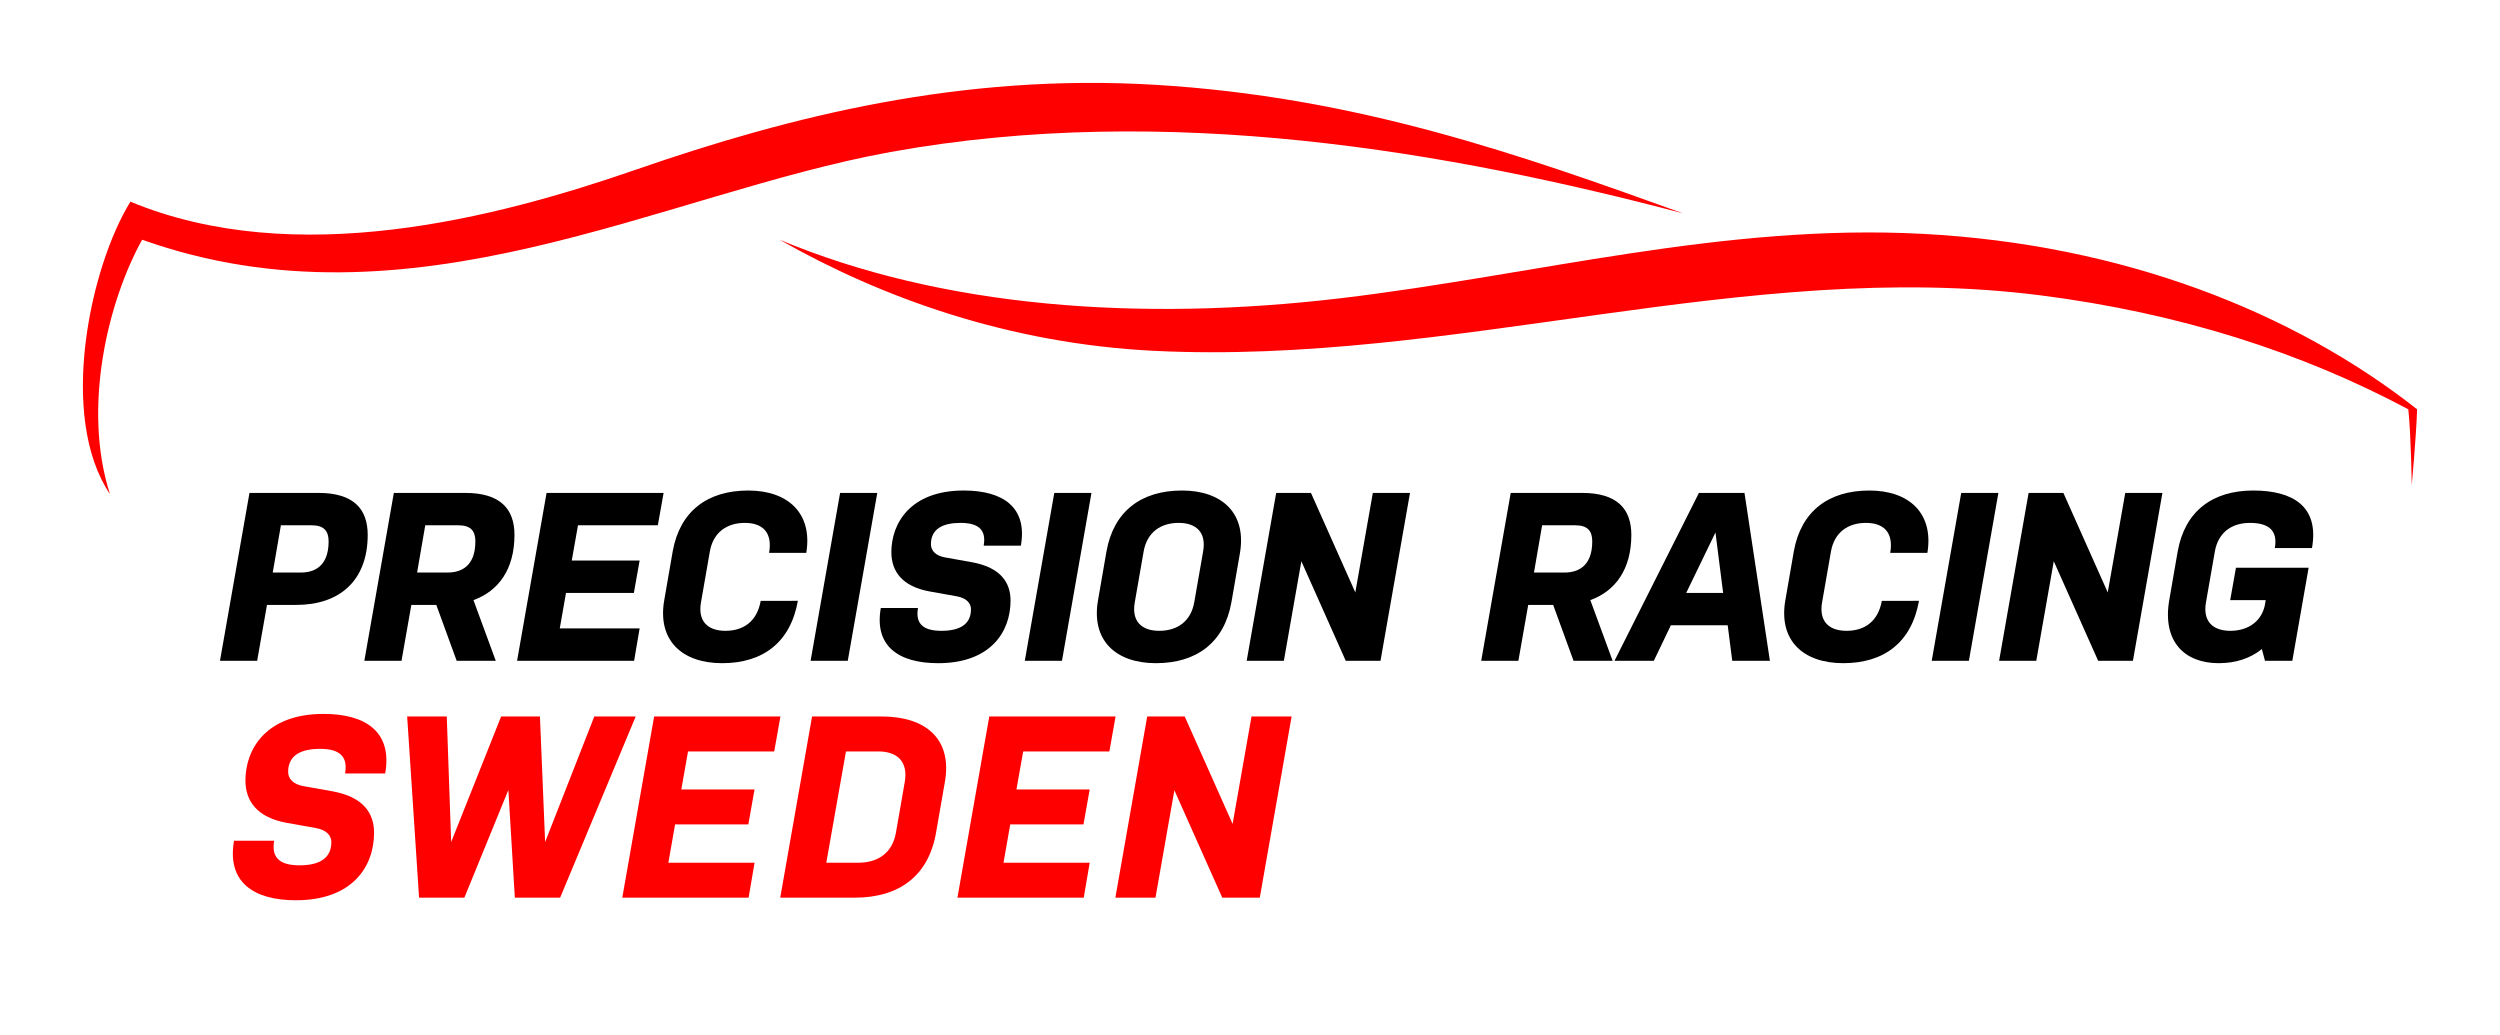
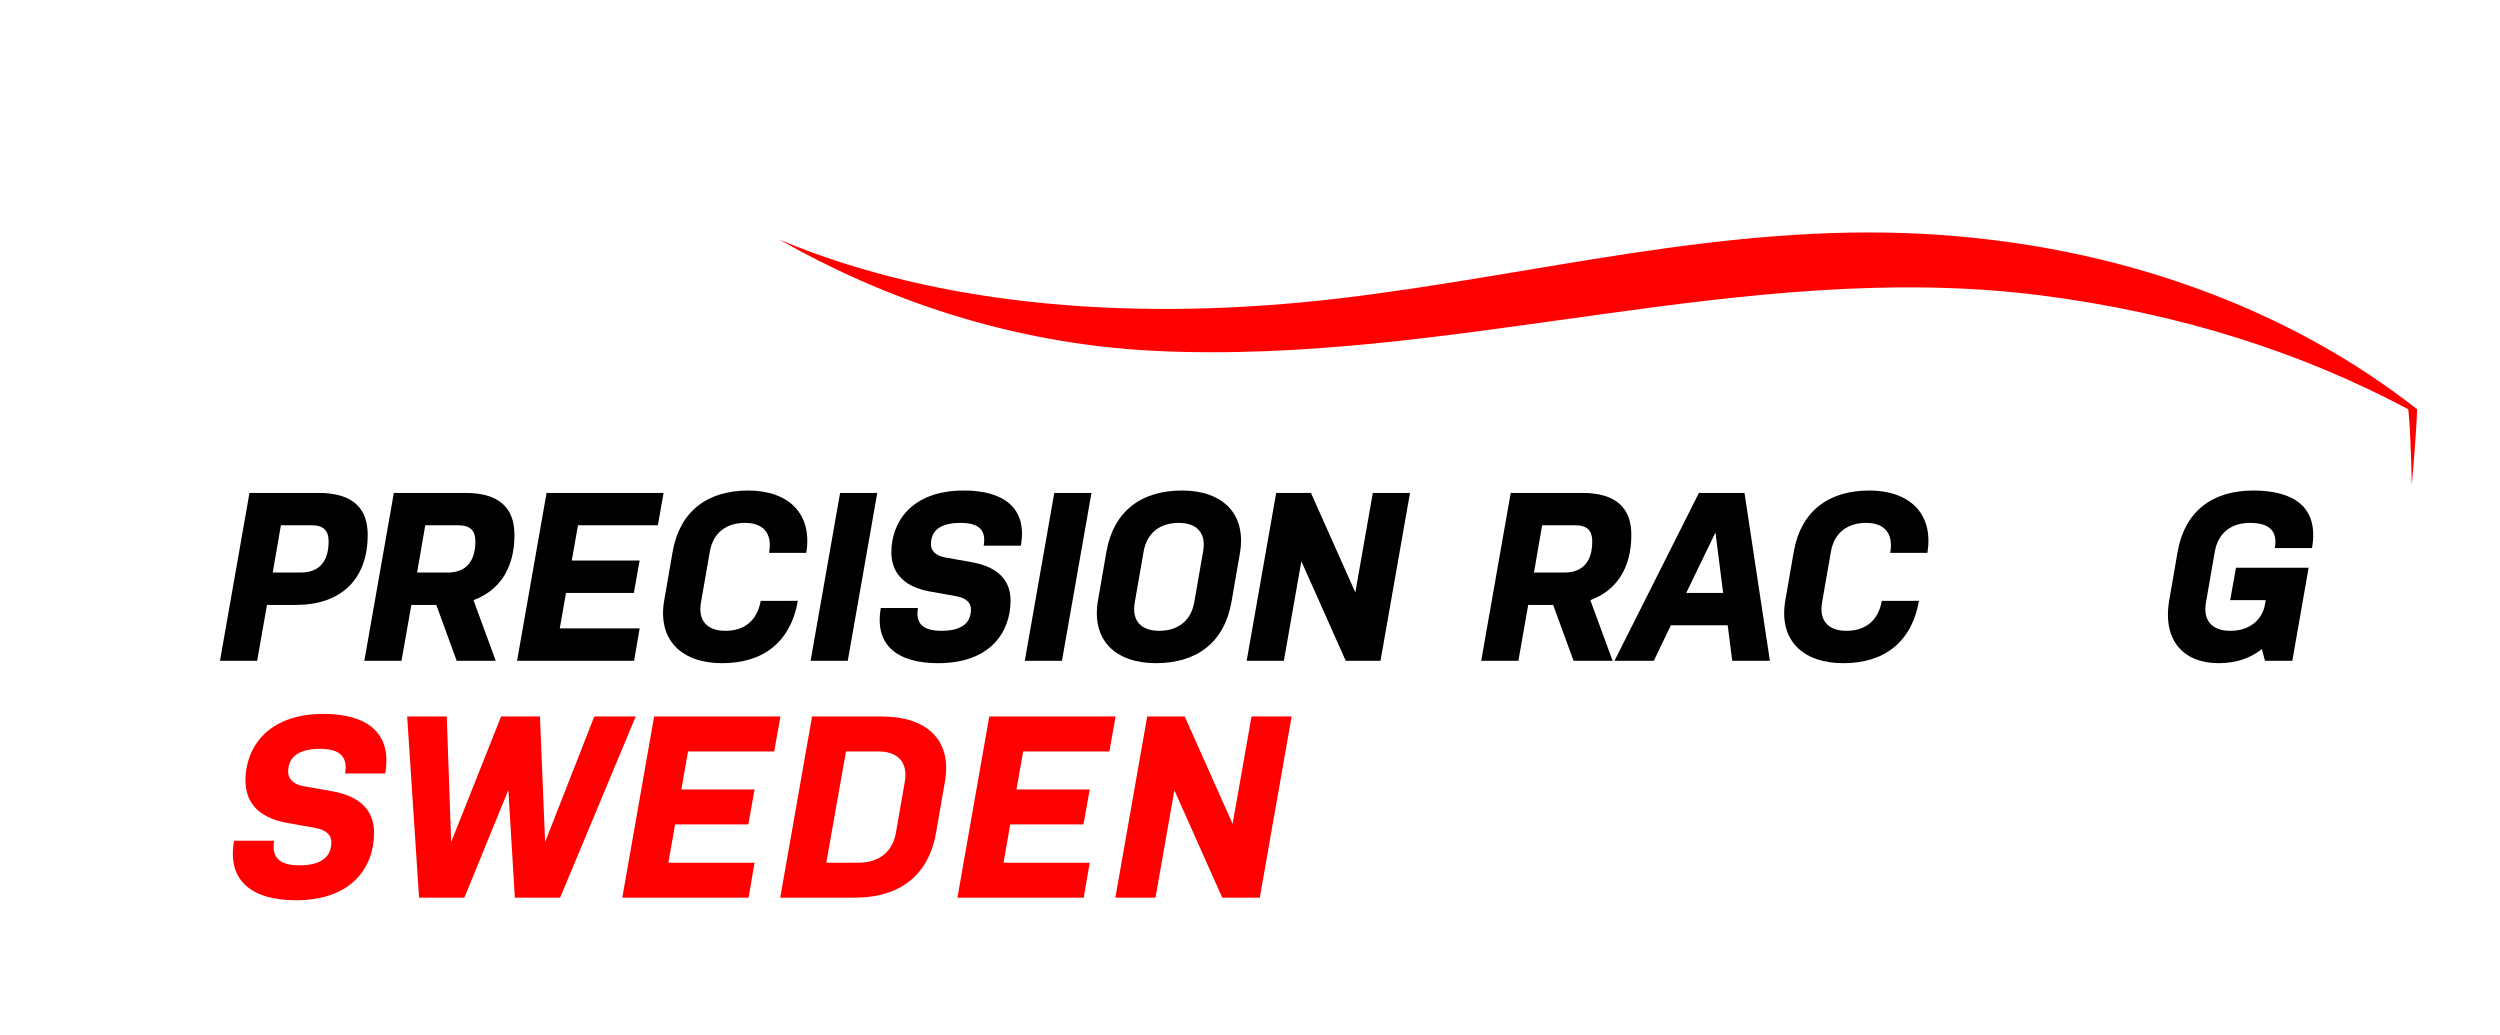
<svg xmlns="http://www.w3.org/2000/svg" version="1.1" x="0px" y="0px" viewBox="0 0 854.844 353.877" enable-background="new 0 0 854.844 353.877" xml:space="preserve">
  <g id="Layer_1">
-     <path fill-rule="evenodd" clip-rule="evenodd" fill="#FF0000" d="M44.596,68.966c-13.675,22.073-24.882,73.399-6.999,99.988   c-9.563-29.818-0.573-66.089,10.999-86.989c92.122,32.812,177.692-15.812,255.968-29.997   c94.658-17.153,191.071-0.075,270.966,20.997c-55.578-20.032-111.57-39.917-180.978-43.995   c-65.7-3.859-123.987,10.633-176.977,28.997C169.221,74.724,100.971,92.296,44.596,68.966z" />
    <path fill-rule="evenodd" clip-rule="evenodd" fill="#FF0000" d="M266.569,81.965c35.015,19.937,78.456,35.527,127.983,37.995   c102.275,5.096,202.435-31.757,302.962-18.998c47.735,6.059,89.476,19.526,125.984,38.995c0.958,9.472,1.17,25.997,1.17,25.997   s1.555-16.939,1.83-25.997c-42.341-33.335-100.644-56.36-168.979-59.993c-68.116-3.62-132.611,14.105-198.975,21.997   C389.934,110.122,322.095,105.225,266.569,81.965z" />
  </g>
  <g id="Layer_2">
    <g>
      <path d="M85.306,168.546h23.616c11.89,0,16.81,5.412,16.81,14.35c0,15.908-9.922,23.944-24.354,23.944H91.292l-3.362,19.106H75.22    L85.306,168.546z M93.26,195.77h9.676c4.264,0,9.43-1.887,9.43-10.66c0-3.608-1.64-5.494-5.822-5.494H96.048L93.26,195.77z" />
      <path d="M134.669,168.546h24.436c11.89,0,16.811,5.412,16.811,14.35c0,11.727-5.412,19.189-14.022,22.305l7.626,20.746h-13.366    l-6.97-19.106h-8.528l-3.362,19.106h-12.71L134.669,168.546z M142.623,195.77h10.496c4.264,0,9.43-1.887,9.43-10.66    c0-3.608-1.64-5.494-5.822-5.494h-11.316L142.623,195.77z" />
      <path d="M186.893,168.546h40.017l-1.968,11.07h-27.306l-2.132,12.054h23.206l-1.968,11.07h-23.206l-2.132,12.136h27.306    l-1.886,11.07h-40.016L186.893,168.546z" />
      <path d="M272.822,205.446c-2.542,14.268-11.972,21.32-25.913,21.32c-13.776,0-22.222-7.872-19.762-21.648l2.87-16.564    c2.46-13.775,11.89-20.828,25.831-20.828c13.776,0,22.058,7.954,19.844,21.32h-12.711c1.23-6.97-2.214-10.25-8.282-10.25    c-6.232,0-10.824,3.28-11.972,9.758l-3.034,17.385c-1.148,6.478,2.296,9.758,8.364,9.758c6.232,0,10.824-3.28,12.054-10.25    H272.822z" />
      <path d="M287.261,168.546h12.71l-10.086,57.4h-12.71L287.261,168.546z" />
      <path d="M327.096,203.888l-9.184-1.64c-9.512-1.722-13.12-6.97-13.12-13.448c0-9.84,6.478-21.074,24.764-21.074    c13.612,0,21.812,5.904,19.516,18.86h-12.71c0.984-5.658-2.05-7.79-7.954-7.79c-5.904,0-10.086,1.968-10.086,7.298    c0,2.132,1.558,3.936,4.838,4.51l9.184,1.641c10.004,1.804,13.202,7.134,13.202,13.12c0,10.824-6.97,21.402-24.764,21.402    c-13.612,0-21.895-5.904-19.598-18.86h12.71c-0.984,5.658,2.132,7.79,8.036,7.79c5.904,0,10.086-1.968,10.086-7.38    C332.016,206.267,330.458,204.462,327.096,203.888z" />
      <path d="M360.502,168.546h12.71l-10.086,57.4h-12.71L360.502,168.546z" />
      <path d="M421.068,205.938c-2.46,13.775-11.89,20.828-25.831,20.828c-13.776,0-22.222-7.872-19.762-21.648l2.87-16.564    c2.46-13.775,11.89-20.828,25.831-20.828c13.776,0,22.222,7.872,19.762,21.648L421.068,205.938z M411.392,188.554    c1.148-6.477-2.296-9.758-8.364-9.758c-6.232,0-10.824,3.28-11.972,9.758l-3.034,17.385c-1.148,6.478,2.296,9.758,8.364,9.758    c6.232,0,10.824-3.28,11.972-9.758L411.392,188.554z" />
      <path d="M444.986,191.916L439,225.946h-12.71l10.086-57.4h11.89l15.171,34.03l5.985-34.03h12.711l-10.087,57.4h-11.89    L444.986,191.916z" />
      <path d="M516.57,168.546h24.435c11.891,0,16.811,5.412,16.811,14.35c0,11.727-5.412,19.189-14.023,22.305l7.626,20.746h-13.366    l-6.97-19.106h-8.528l-3.361,19.106h-12.711L516.57,168.546z M524.523,195.77h10.496c4.265,0,9.431-1.887,9.431-10.66    c0-3.608-1.64-5.494-5.822-5.494h-11.316L524.523,195.77z" />
      <path d="M605.195,225.946h-12.874l-1.558-12.136h-19.435l-5.822,12.136h-13.448l28.864-57.4h15.58L605.195,225.946z     M576.577,202.74h12.628l-2.624-20.664L576.577,202.74z" />
      <path d="M656.174,205.446c-2.542,14.268-11.973,21.32-25.912,21.32c-13.776,0-22.223-7.872-19.763-21.648l2.87-16.564    c2.46-13.775,11.891-20.828,25.83-20.828c13.776,0,22.059,7.954,19.845,21.32h-12.71c1.229-6.97-2.215-10.25-8.282-10.25    c-6.232,0-10.824,3.28-11.973,9.758l-3.034,17.385c-1.147,6.478,2.297,9.758,8.364,9.758c6.232,0,10.824-3.28,12.055-10.25    H656.174z" />
-       <path d="M670.614,168.546h12.71l-10.086,57.4h-12.711L670.614,168.546z" />
-       <path d="M702.265,191.916l-5.985,34.03h-12.711l10.087-57.4h11.89l15.17,34.03l5.986-34.03h12.71l-10.086,57.4h-11.891    L702.265,191.916z" />
      <path d="M774.564,206.267l0.164-1.066h-12.137l1.969-11.07h24.846l-5.576,31.816h-9.348l-1.066-4.018    c-3.936,3.197-8.938,4.838-14.76,4.838c-11.727,0-19.352-7.462-16.893-21.648l2.87-16.564c2.46-13.775,11.891-20.828,25.83-20.828    c13.448,0,22.633,5.33,20.091,19.681h-12.71c1.148-6.314-2.461-8.61-8.528-8.61c-6.232,0-10.824,3.28-11.973,9.758l-3.033,17.385    c-1.148,6.478,2.296,9.758,8.363,9.758C768.988,215.696,773.662,212.17,774.564,206.267z" />
    </g>
    <g>
      <path fill="#FF0000" d="M107.995,283.14l-9.912-1.77c-10.267-1.858-14.16-7.523-14.16-14.514c0-10.62,6.991-22.745,26.728-22.745    c14.69,0,23.541,6.372,21.062,20.355h-13.718c1.062-6.106-2.212-8.407-8.584-8.407c-6.372,0-10.886,2.124-10.886,7.876    c0,2.301,1.682,4.248,5.222,4.868l9.912,1.77c10.797,1.947,14.248,7.7,14.248,14.16c0,11.683-7.522,23.099-26.727,23.099    c-14.691,0-23.629-6.372-21.152-20.355h13.718c-1.062,6.107,2.301,8.408,8.674,8.408c6.371,0,10.885-2.124,10.885-7.965    C113.305,285.706,111.623,283.759,107.995,283.14z" />
      <path fill="#FF0000" d="M139.226,244.995h13.54l1.505,42.924l17.081-42.924h13.274l1.77,42.924l16.816-42.924h14.16    l-25.843,61.951h-15.487l-2.213-36.816l-15.045,36.816h-15.488L139.226,244.995z" />
      <path fill="#FF0000" d="M223.671,244.995h43.188l-2.124,11.948h-29.471l-2.301,13.01h25.046l-2.124,11.947H230.84l-2.301,13.099    h29.471l-2.035,11.947h-43.189L223.671,244.995z" />
      <path fill="#FF0000" d="M320.066,284.732c-2.566,14.868-12.744,22.214-27.789,22.214h-25.488l10.885-61.951h23.895    c14.868,0,24.161,7.611,21.506,22.479L320.066,284.732z M309.357,267.475c1.239-6.991-2.478-10.531-9.027-10.531h-11.062    l-6.726,38.056h10.886c6.726,0,11.682-3.275,12.921-10.267L309.357,267.475z" />
      <path fill="#FF0000" d="M338.269,244.995h43.189l-2.124,11.948h-29.471l-2.301,13.01h25.046l-2.124,11.947h-25.046l-2.301,13.099    h29.471l-2.036,11.947h-43.188L338.269,244.995z" />
      <path fill="#FF0000" d="M401.564,270.219l-6.461,36.728h-13.717l10.885-61.951h12.833l16.373,36.729l6.46-36.729h13.718    l-10.886,61.951h-12.832L401.564,270.219z" />
    </g>
  </g>
</svg>